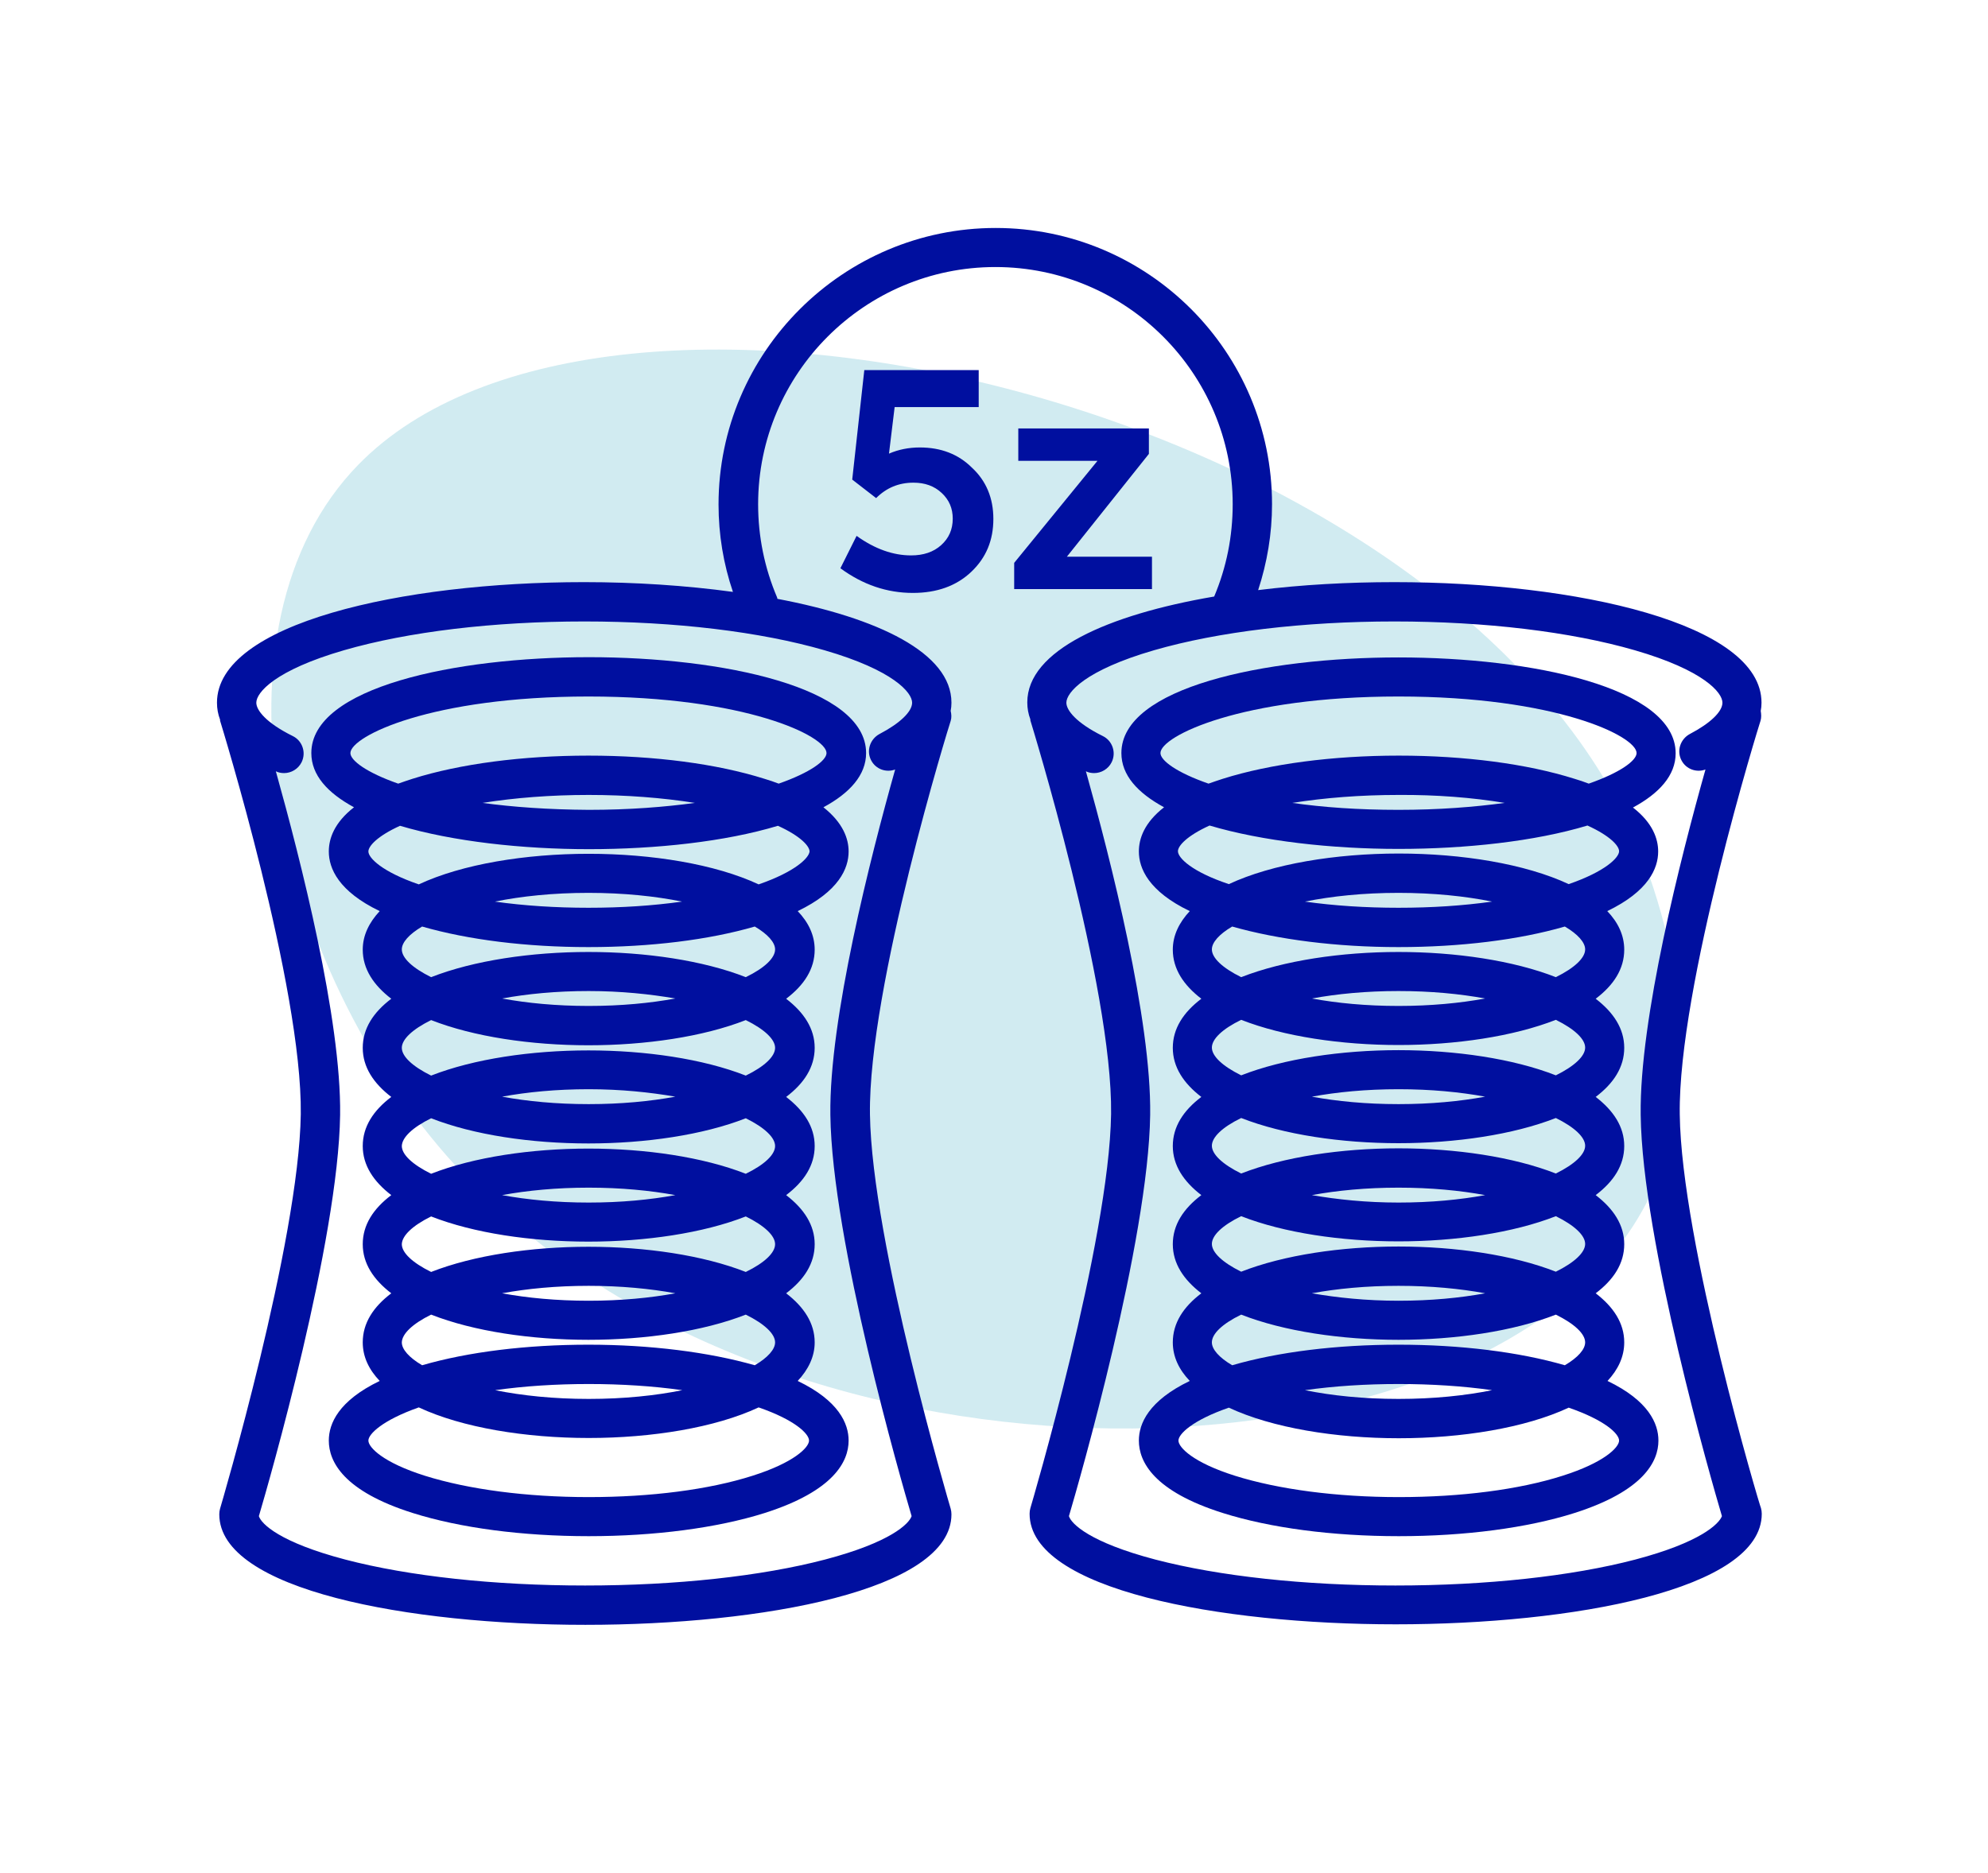
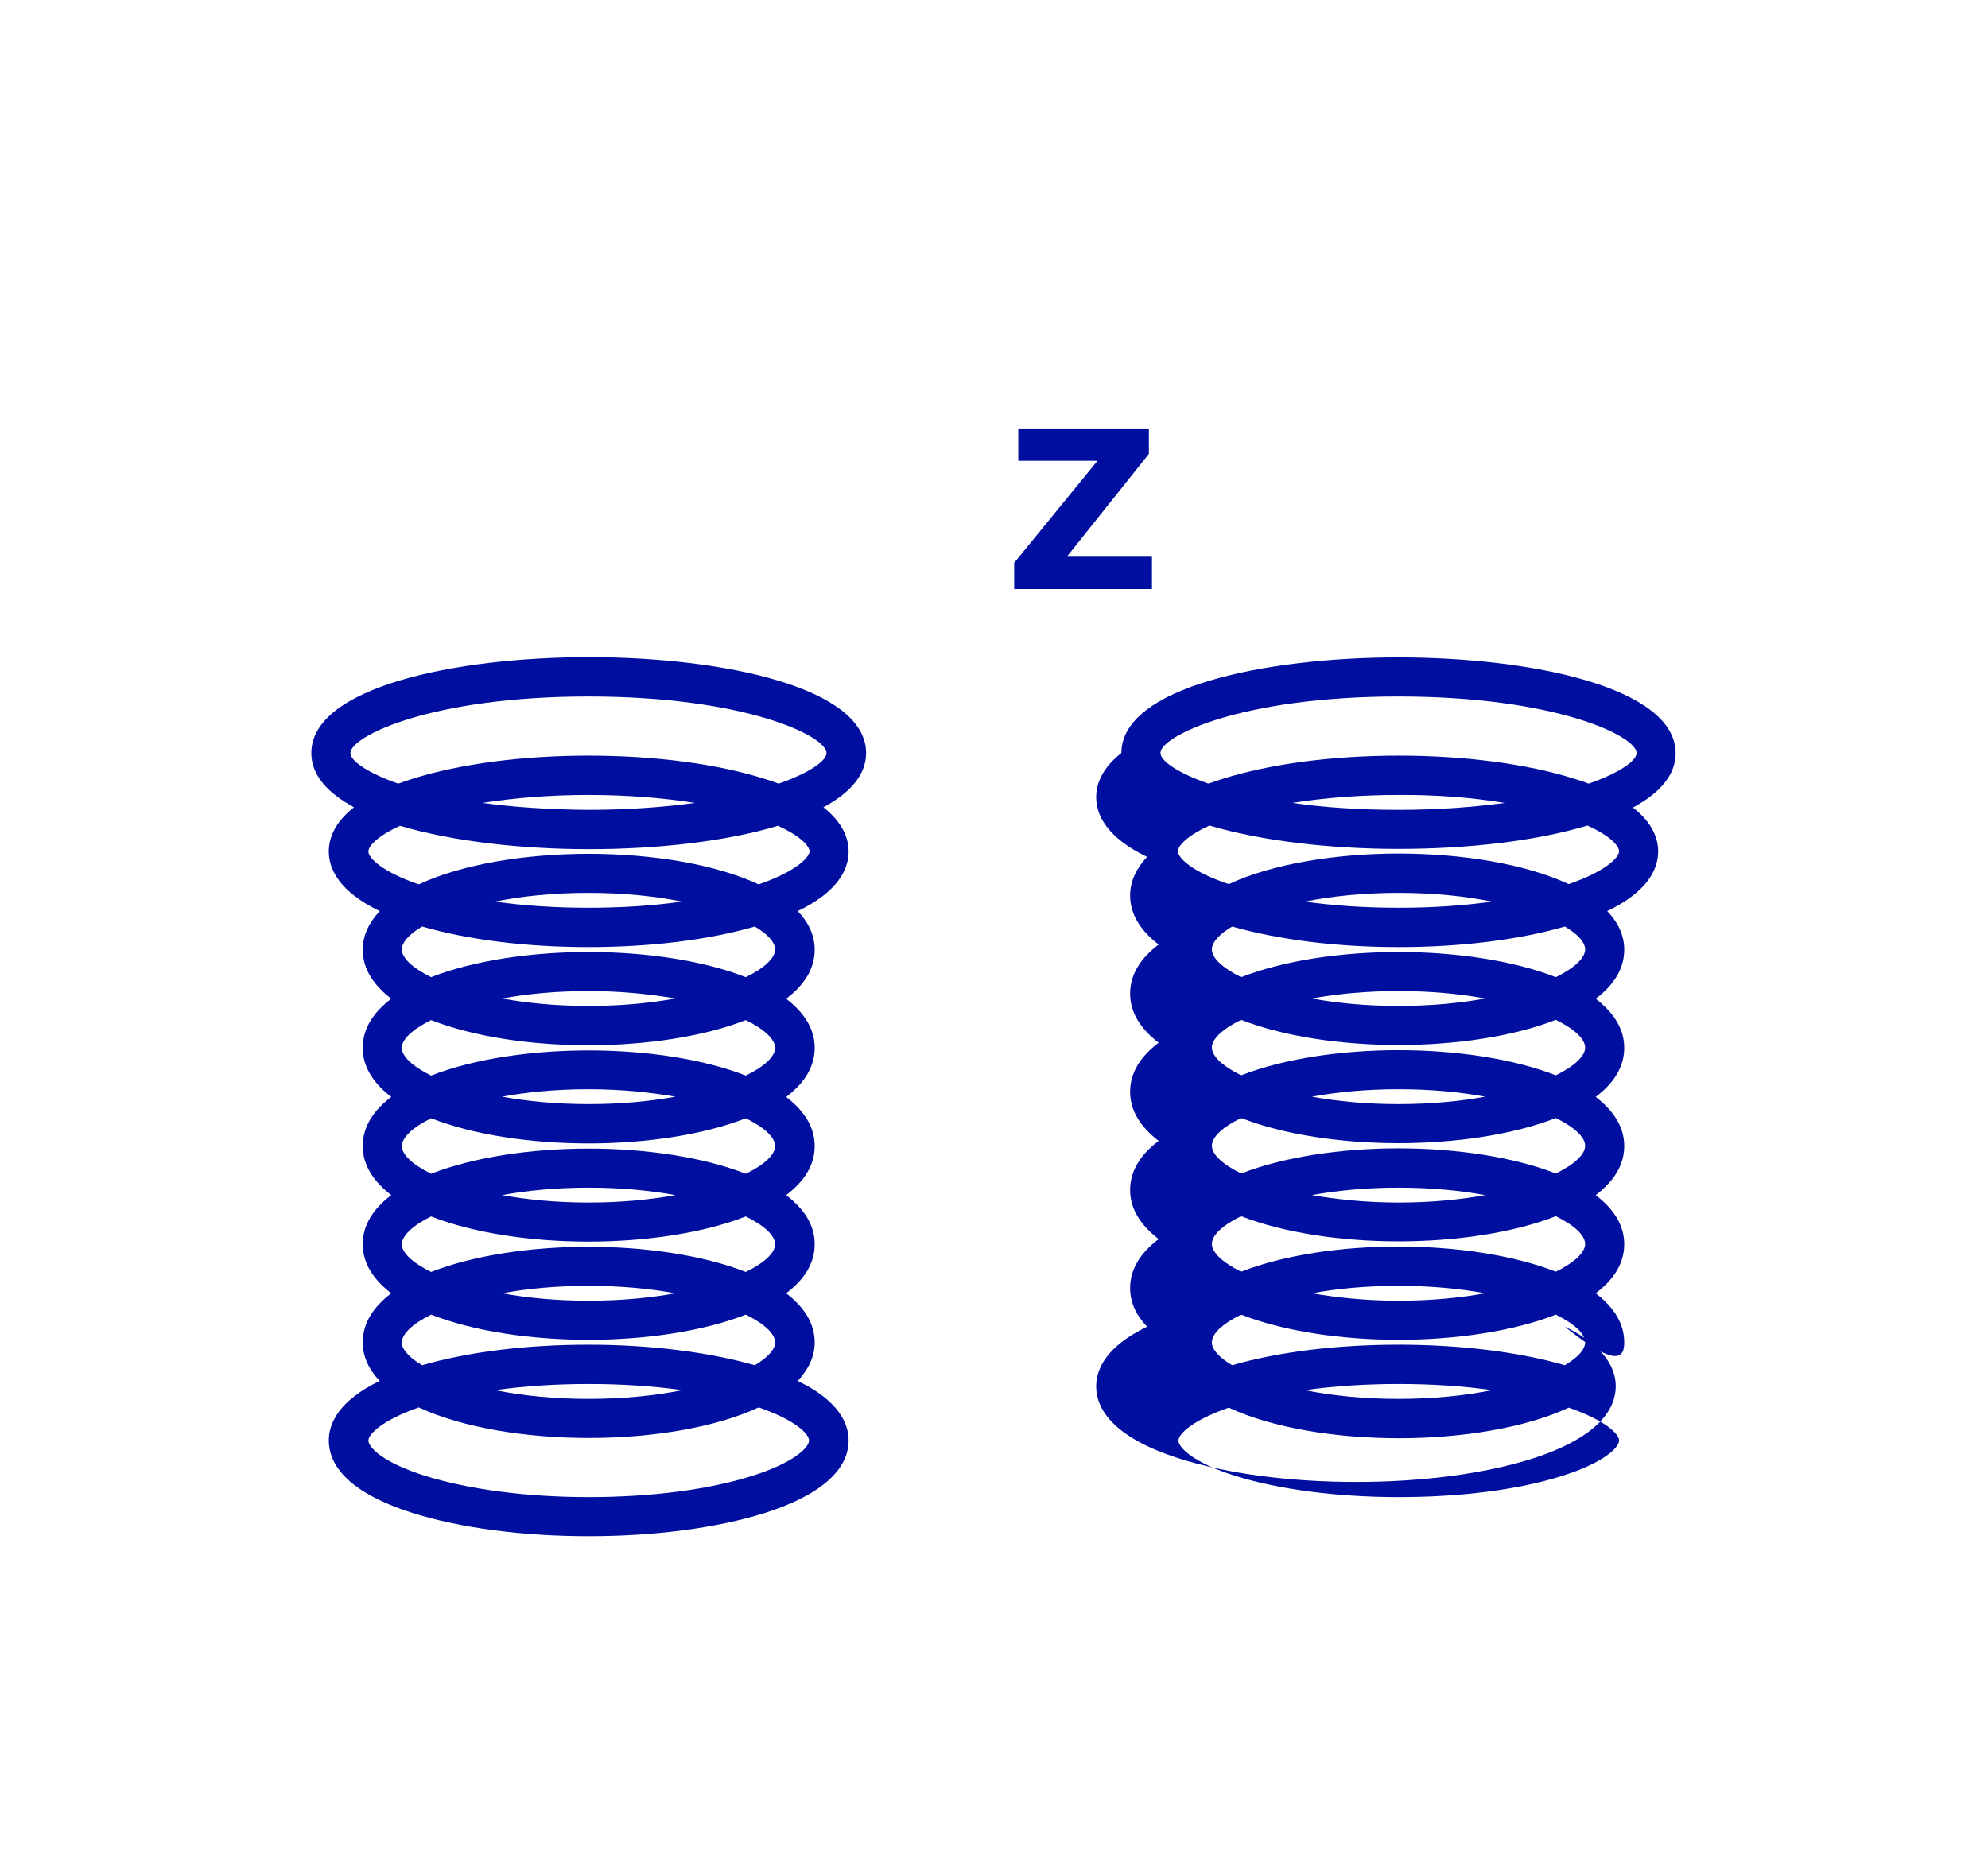
<svg xmlns="http://www.w3.org/2000/svg" version="1.1" id="katman_1" x="0px" y="0px" viewBox="0 0 773.3 728.9" style="enable-background:new 0 0 773.3 728.9;" xml:space="preserve">
  <style type="text/css">
	.st0{opacity:0.33;fill:#74C3D5;enable-background:new    ;}
	.st1{fill:#000F9F;}
</style>
-   <path class="st0" d="M633.1,480.2c-71.9,103.2-333.8,106.6-455.4-26.1c-72.4-78.9-99.4-210.6-38.4-273.2  c96.2-98.9,411.6-26,492.7,136.6C635.9,325.6,678.8,414.6,633.1,480.2L633.1,480.2z" />
  <path class="st1" d="M121.1,293c0,8.6,6.3,15.5,16.6,21.1c-7.7,6-9.8,12.2-9.8,17.2c0,6.6,3.8,15.5,19.8,23.2  c-4.1,4.4-6.6,9.4-6.6,15c0,7.5,4.2,13.8,11.1,19.1c-7,5.3-11.1,11.6-11.1,19.1c0,7.5,4.2,13.8,11.1,19.1  c-7,5.3-11.1,11.6-11.1,19.1c0,7.5,4.2,13.8,11.1,19.1c-7,5.3-11.1,11.6-11.1,19.1c0,7.5,4.2,13.8,11.1,19.1  c-7,5.3-11.1,11.6-11.1,19.1c0,5.6,2.4,10.6,6.6,15c-16,7.7-19.8,16.6-19.8,23.2c0,8.2,5.7,19.7,32.7,28.2c18.4,5.8,42.6,9,68.4,9  c25.7,0,50-3.2,68.4-9c27-8.6,32.7-20.1,32.7-28.2c0-6.6-3.8-15.5-19.8-23.2c4.1-4.4,6.6-9.4,6.6-15c0-7.5-4.2-13.8-11.1-19.1  c7-5.3,11.1-11.6,11.1-19.1c0-7.5-4.2-13.8-11.1-19.1c7-5.3,11.1-11.6,11.1-19.1c0-7.5-4.2-13.8-11.1-19.1  c7-5.3,11.1-11.6,11.1-19.1c0-7.5-4.2-13.8-11.1-19.1c7-5.3,11.1-11.6,11.1-19.1c0-5.6-2.4-10.6-6.6-15c16-7.7,19.8-16.6,19.8-23.2  c0-4.9-2.1-11.1-9.8-17.2c10.2-5.5,16.6-12.5,16.6-21.1c0-25.6-55.9-37.3-107.8-37.3C177,255.7,121.1,267.4,121.1,293 M314.7,560.5  c0,2.7-5.9,8.6-22,13.7c-16.9,5.4-39.5,8.3-63.7,8.3c-24.2,0-46.8-3-63.7-8.3c-16.2-5.1-22-11-22-13.7c0-2.5,5.4-7.9,19.6-12.9  c16.9,7.9,41.6,11.9,66.1,11.9c24.5,0,49.2-4,66.1-11.9C309.3,552.5,314.7,557.9,314.7,560.5 M228.9,368.5c24.1,0,46.8-2.8,64.7-8  c5.1,3,7.9,6.2,7.9,8.9c0,3.3-4,7.2-11.4,10.8c-16.6-6.5-38.9-9.8-61.2-9.8c-22.2,0-44.6,3.3-61.2,9.8c-7.3-3.6-11.4-7.5-11.4-10.8  c0-2.7,2.8-5.9,7.9-8.9C182.2,365.7,204.9,368.5,228.9,368.5 M192.5,350.8c10.4-2.1,22.7-3.4,36.4-3.4c13.7,0,26,1.3,36.4,3.4  c-11.3,1.6-23.6,2.4-36.4,2.4C216.2,353.2,203.8,352.4,192.5,350.8 M262.7,388.5c-9.8,1.8-21.1,2.9-33.7,2.9  c-12.6,0-23.9-1.1-33.7-2.9c9.8-1.8,21.1-2.9,33.7-2.9C241.5,385.6,252.9,386.8,262.7,388.5 M167.7,396.9  c16.6,6.5,38.9,9.8,61.2,9.8c22.2,0,44.6-3.3,61.2-9.8c7.3,3.6,11.4,7.5,11.4,10.8s-4,7.2-11.4,10.8c-16.6-6.5-38.9-9.8-61.2-9.8  c-22.2,0-44.6,3.3-61.2,9.8c-7.3-3.6-11.4-7.5-11.4-10.8S160.4,400.5,167.7,396.9 M262.7,426.7c-9.8,1.8-21.1,2.9-33.7,2.9  c-12.6,0-23.9-1.1-33.7-2.9c9.8-1.8,21.1-2.9,33.7-2.9C241.5,423.8,252.9,425,262.7,426.7 M167.7,435.1c16.6,6.5,38.9,9.8,61.2,9.8  c22.2,0,44.6-3.3,61.2-9.8c7.3,3.6,11.4,7.5,11.4,10.8c0,3.3-4,7.2-11.4,10.8c-16.6-6.5-38.9-9.8-61.2-9.8  c-22.2,0-44.6,3.3-61.2,9.8c-7.3-3.6-11.4-7.5-11.4-10.8C156.4,442.6,160.4,438.7,167.7,435.1 M262.7,465  c-9.8,1.8-21.1,2.9-33.7,2.9c-12.6,0-23.9-1.1-33.7-2.9c9.8-1.8,21.1-2.9,33.7-2.9C241.5,462.1,252.9,463.2,262.7,465 M167.7,473.3  c16.6,6.5,38.9,9.8,61.2,9.8c22.2,0,44.6-3.3,61.2-9.8c7.3,3.6,11.4,7.5,11.4,10.8c0,3.3-4,7.2-11.4,10.8  c-16.6-6.5-38.9-9.8-61.2-9.8c-22.2,0-44.6,3.3-61.2,9.8c-7.3-3.6-11.4-7.5-11.4-10.8C156.4,480.8,160.4,476.9,167.7,473.3   M262.7,503.2c-9.8,1.8-21.1,2.9-33.7,2.9c-12.6,0-23.9-1.1-33.7-2.9c9.8-1.8,21.1-2.9,33.7-2.9  C241.5,500.3,252.9,501.4,262.7,503.2 M167.7,511.5c16.6,6.5,38.9,9.8,61.2,9.8c22.2,0,44.6-3.3,61.2-9.8  c7.3,3.6,11.4,7.5,11.4,10.8c0,2.7-2.8,5.9-7.9,8.9c-17.9-5.1-40.6-8-64.7-8s-46.8,2.8-64.7,8c-5.1-3-7.9-6.2-7.9-8.9  C156.4,519,160.4,515.1,167.7,511.5 M265.4,540.9c-10.4,2.1-22.7,3.4-36.4,3.4c-13.7,0-26-1.3-36.4-3.4c11.3-1.6,23.6-2.4,36.4-2.4  C241.7,538.5,254.1,539.3,265.4,540.9 M295.1,344.1c-16.9-7.9-41.6-11.9-66.1-11.9c-24.5,0-49.2,4-66.1,11.9  c-14.3-4.9-19.6-10.3-19.6-12.8c0-2.1,3.5-6,12.3-10c20.5,6.1,47.5,9.1,73.5,9.1c26,0,53-2.9,73.5-9.1c8.8,4,12.3,7.9,12.3,10  C314.7,333.8,309.3,339.2,295.1,344.1 M187.7,312.4c12.6-2,26.6-3.1,41.3-3.1c14.6,0,28.7,1.1,41.3,3.1c-11.8,1.6-25.5,2.7-41.3,2.7  C213.2,315,199.5,314,187.7,312.4 M228.9,271c61.1,0,92.6,15.4,92.6,22c0,2.9-6.3,7.6-18.6,11.9c-1.8-0.7-3.6-1.3-5.6-1.9  c-18.4-5.8-42.6-9-68.4-9c-25.7,0-50,3.2-68.4,9c-2,0.6-3.8,1.3-5.6,1.9c-12.3-4.3-18.6-9-18.6-11.9  C136.4,286.4,167.9,271,228.9,271" />
-   <path class="st1" d="M653.4,433.6c-0.7-49.5,31-152.1,31.4-153.1c0.4-1.3,0.3-2.6,0.1-3.9c0.2-1,0.3-2.1,0.3-3.2  c0-30.8-71.9-46.9-142.8-46.9c-18,0-36.1,1-53,3.1c3.5-10.7,5.4-21.9,5.4-33.4c0-59.3-48.2-107.5-107.5-107.5S279.5,137,279.5,196.3  c0,11.7,1.9,23.1,5.6,34c-18.3-2.5-38.1-3.8-57.9-3.8c-71,0-142.8,16.1-142.8,46.9c0,2.3,0.4,4.5,1.2,6.6c0,0.1,0,0.3,0,0.4  c0.3,1,32,103.6,31.4,153.1C116.3,483.2,85.9,586,85.6,587c-0.2,0.7-0.3,1.4-0.3,2.2c0,29.5,73.8,43,142.4,43  c68.6,0,142.4-13.4,142.4-43c0-0.7-0.1-1.5-0.3-2.2c-0.3-1-30.7-103.7-31.4-153.4c-0.7-49.5,31-152.1,31.4-153.1  c0.4-1.3,0.3-2.6,0-3.9c0.2-1,0.3-2.1,0.3-3.2c0-19.4-28.7-33-67.7-40.4c-0.1-0.2,0-0.3-0.1-0.5c-4.9-11.5-7.4-23.7-7.4-36.3  c0-50.9,41.4-92.3,92.3-92.3c50.9,0,92.3,41.4,92.3,92.3c0,12.5-2.4,24.5-7.2,35.9v0c-41.5,7.1-72.7,21-72.7,41.2  c0,2.3,0.4,4.5,1.2,6.6c0,0.1,0,0.3,0,0.4c0.3,1,32,103.6,31.4,153.1c-0.7,49.6-31.1,152.4-31.4,153.4c-0.2,0.7-0.3,1.4-0.3,2.2  c0,29.5,73.8,43,142.4,43s142.4-13.4,142.4-43c0-0.7-0.1-1.5-0.3-2.2C684.5,586,654,483.2,653.4,433.6 M320.7,253  c26.9,7.8,34.1,16.5,34.1,20.4c0,3.5-4.7,8-12.7,12.2c-3.7,2-5.2,6.6-3.2,10.3c1.8,3.4,5.8,4.8,9.3,3.5  c-9.6,34.1-25.7,97.1-25.2,134.4c0.6,49,27.6,142.6,31.6,156.1c-1,3-8.2,10.2-33.7,16.9c-24.8,6.5-58,10.1-93.3,10.1  s-68.5-3.6-93.3-10.1c-25.5-6.7-32.7-13.9-33.6-16.9c4-13.5,30.9-107.1,31.6-156.1c0.5-37.1-15.4-99.4-25-133.7  c1,0.5,2.1,0.7,3.2,0.7c2.8,0,5.5-1.6,6.8-4.2c1.9-3.8,0.3-8.4-3.4-10.2c-10.5-5.2-14.2-10.1-14.2-13c0-3.9,7.2-12.6,34.1-20.4  c24.9-7.2,58.1-11.2,93.5-11.2S295.8,245.8,320.7,253 M636.1,606.8c-24.8,6.5-58,10.1-93.3,10.1s-68.5-3.6-93.4-10.1  c-25.5-6.7-32.7-13.9-33.6-16.9c4-13.5,30.9-107.1,31.6-156.1c0.5-37.1-15.4-99.4-25-133.7c1,0.5,2.1,0.7,3.2,0.7  c2.8,0,5.5-1.6,6.8-4.2c1.9-3.8,0.3-8.4-3.4-10.2c-10.5-5.2-14.2-10.1-14.2-13c0-3.9,7.2-12.6,34.1-20.4  c24.9-7.2,58.1-11.2,93.5-11.2c35.4,0,68.6,4,93.5,11.2c26.9,7.8,34.1,16.5,34.1,20.4c0,3.5-4.7,8-12.7,12.2  c-3.7,2-5.2,6.6-3.2,10.3c1.8,3.4,5.8,4.8,9.3,3.5c-9.6,34.1-25.7,97.1-25.2,134.4c0.6,49,27.6,142.6,31.6,156.1  C668.7,592.9,661.5,600.1,636.1,606.8" />
-   <path class="st1" d="M631.8,522.3c0-7.5-4.2-13.8-11.1-19.1c7-5.3,11.1-11.6,11.1-19.1c0-7.5-4.2-13.8-11.1-19.1  c7-5.3,11.1-11.6,11.1-19.1c0-7.5-4.2-13.8-11.1-19.1c7-5.3,11.1-11.6,11.1-19.1c0-7.5-4.2-13.8-11.1-19.1  c7-5.3,11.1-11.6,11.1-19.1c0-5.6-2.4-10.6-6.6-15c16-7.7,19.8-16.6,19.8-23.2c0-4.9-2.1-11.1-9.8-17.1  c10.2-5.5,16.6-12.5,16.6-21.1c0-25.6-55.9-37.3-107.8-37.3S436.2,267.4,436.2,293c0,8.6,6.3,15.5,16.6,21.1  c-7.7,6-9.8,12.2-9.8,17.2c0,6.6,3.8,15.5,19.8,23.2c-4.1,4.4-6.6,9.4-6.6,15c0,7.5,4.2,13.8,11.1,19.1c-7,5.3-11.1,11.6-11.1,19.1  c0,7.5,4.2,13.8,11.1,19.1c-7,5.3-11.1,11.6-11.1,19.1c0,7.5,4.2,13.8,11.1,19.1c-7,5.3-11.1,11.6-11.1,19.1  c0,7.5,4.2,13.8,11.1,19.1c-7,5.3-11.1,11.6-11.1,19.1c0,5.6,2.4,10.6,6.6,15c-16,7.7-19.8,16.6-19.8,23.2c0,8.2,5.7,19.7,32.7,28.2  c18.4,5.8,42.6,9,68.4,9s50-3.2,68.3-9c27-8.6,32.7-20.1,32.7-28.2c0-6.6-3.8-15.5-19.8-23.2C629.4,532.9,631.8,527.9,631.8,522.3   M451.4,293c0-6.6,31.5-22,92.6-22c61.1,0,92.6,15.4,92.6,22c0,2.9-6.3,7.6-18.6,11.9c-1.8-0.7-3.6-1.3-5.6-1.9  c-18.4-5.8-42.6-9-68.3-9s-50,3.2-68.4,9c-2,0.6-3.8,1.3-5.6,1.9C457.7,300.6,451.4,295.9,451.4,293 M585.3,312.4  c-11.8,1.6-25.5,2.7-41.3,2.7c-15.7,0-29.5-1-41.3-2.7c12.6-2,26.6-3.1,41.3-3.1C558.6,309.2,572.7,310.3,585.3,312.4 M458.2,331.2  c0-2.1,3.5-6,12.3-10c20.5,6.1,47.5,9.1,73.5,9.1c26,0,53-2.9,73.5-9.1c8.8,4,12.3,7.9,12.3,10c0,2.5-5.4,7.9-19.6,12.8  c-16.9-7.9-41.6-11.9-66.1-11.9c-24.5,0-49.2,4-66.1,11.9C463.6,339.2,458.2,333.8,458.2,331.2 M544,523.2c-24.1,0-46.8,2.8-64.7,8  c-5.1-3-7.9-6.2-7.9-8.9c0-3.3,4-7.2,11.4-10.8c16.6,6.5,39,9.8,61.2,9.8c22.2,0,44.6-3.3,61.2-9.8c7.3,3.6,11.4,7.5,11.4,10.8  c0,2.7-2.8,5.9-7.9,8.9C590.8,526,568,523.2,544,523.2 M580.4,540.9c-10.4,2.1-22.7,3.4-36.4,3.4c-13.8,0-26-1.3-36.4-3.4  c11.3-1.6,23.6-2.4,36.4-2.4S569.1,539.3,580.4,540.9 M510.3,503.2c9.8-1.8,21.1-2.9,33.7-2.9c12.6,0,23.9,1.1,33.7,2.9  c-9.8,1.8-21.1,2.9-33.7,2.9C531.4,506.1,520.1,504.9,510.3,503.2 M605.2,494.8c-16.6-6.5-39-9.8-61.2-9.8  c-22.2,0-44.6,3.3-61.2,9.8c-7.3-3.6-11.4-7.5-11.4-10.8s4-7.2,11.4-10.8c16.6,6.5,39,9.8,61.2,9.8c22.2,0,44.6-3.3,61.2-9.8  c7.3,3.6,11.4,7.5,11.4,10.8S612.5,491.2,605.2,494.8 M510.3,465c9.8-1.8,21.1-2.9,33.7-2.9c12.6,0,23.9,1.1,33.7,2.9  c-9.8,1.8-21.1,2.9-33.7,2.9C531.4,467.9,520.1,466.7,510.3,465 M605.2,456.6c-16.6-6.5-39-9.8-61.2-9.8c-22.2,0-44.6,3.3-61.2,9.8  c-7.3-3.6-11.4-7.5-11.4-10.8c0-3.3,4-7.2,11.4-10.8c16.6,6.5,39,9.8,61.2,9.8c22.2,0,44.6-3.3,61.2-9.8c7.3,3.6,11.4,7.5,11.4,10.8  C616.6,449.1,612.5,453,605.2,456.6 M510.3,426.7c9.8-1.8,21.1-2.9,33.7-2.9s23.9,1.1,33.7,2.9c-9.8,1.8-21.1,2.9-33.7,2.9  S520.1,428.5,510.3,426.7 M605.2,418.4c-16.6-6.5-39-9.8-61.2-9.8c-22.2,0-44.6,3.3-61.2,9.8c-7.3-3.6-11.4-7.5-11.4-10.8  c0-3.3,4-7.2,11.4-10.8c16.6,6.5,39,9.8,61.2,9.8c22.2,0,44.6-3.3,61.2-9.8c7.3,3.6,11.4,7.5,11.4,10.8  C616.6,410.9,612.5,414.8,605.2,418.4 M510.3,388.5c9.8-1.8,21.1-2.9,33.7-2.9c12.6,0,23.9,1.1,33.7,2.9c-9.8,1.8-21.1,2.9-33.7,2.9  C531.4,391.4,520.1,390.3,510.3,388.5 M605.2,380.2c-16.6-6.5-39-9.8-61.2-9.8c-22.2,0-44.6,3.3-61.2,9.8  c-7.3-3.6-11.4-7.5-11.4-10.8c0-2.7,2.8-5.9,7.9-8.9c17.9,5.1,40.6,8,64.7,8c24,0,46.8-2.8,64.7-8c5.1,3,7.9,6.2,7.9,8.9  C616.6,372.7,612.5,376.6,605.2,380.2 M507.6,350.8c10.4-2.1,22.7-3.4,36.4-3.4c13.7,0,26,1.3,36.4,3.4c-11.3,1.6-23.6,2.4-36.4,2.4  S518.9,352.4,507.6,350.8 M629.8,560.5c0,2.7-5.9,8.6-22,13.7c-16.9,5.4-39.5,8.3-63.7,8.3s-46.8-3-63.7-8.3  c-16.2-5.1-22-11-22-13.7c0-2.5,5.4-7.9,19.6-12.8c16.9,7.9,41.6,11.9,66.1,11.9c24.5,0,49.2-4,66.1-11.9  C624.4,552.6,629.8,557.9,629.8,560.5" />
-   <path class="st1" d="M357.8,174.1c-4.3,0-8.3,0.8-12,2.4l2.2-18.1h32.7V144h-44.5l-4.7,42.6l9.3,7.2c4-4,8.8-6,14.5-6  c4.5,0,8.1,1.3,11,4c2.9,2.7,4.3,6,4.3,10c0,4.2-1.5,7.6-4.5,10.3s-6.9,4-11.7,4c-7,0-14.1-2.5-21.2-7.6l-6.3,12.6  c8.7,6.4,18.1,9.6,28.2,9.6c9.3,0,16.9-2.7,22.7-8.2c5.8-5.5,8.6-12.3,8.6-20.6c0-8.1-2.8-14.8-8.3-19.9  C372.8,176.7,366,174.1,357.8,174.1" />
+   <path class="st1" d="M631.8,522.3c0-7.5-4.2-13.8-11.1-19.1c7-5.3,11.1-11.6,11.1-19.1c0-7.5-4.2-13.8-11.1-19.1  c7-5.3,11.1-11.6,11.1-19.1c0-7.5-4.2-13.8-11.1-19.1c7-5.3,11.1-11.6,11.1-19.1c0-7.5-4.2-13.8-11.1-19.1  c7-5.3,11.1-11.6,11.1-19.1c0-5.6-2.4-10.6-6.6-15c16-7.7,19.8-16.6,19.8-23.2c0-4.9-2.1-11.1-9.8-17.1  c10.2-5.5,16.6-12.5,16.6-21.1c0-25.6-55.9-37.3-107.8-37.3S436.2,267.4,436.2,293c-7.7,6-9.8,12.2-9.8,17.2c0,6.6,3.8,15.5,19.8,23.2c-4.1,4.4-6.6,9.4-6.6,15c0,7.5,4.2,13.8,11.1,19.1c-7,5.3-11.1,11.6-11.1,19.1  c0,7.5,4.2,13.8,11.1,19.1c-7,5.3-11.1,11.6-11.1,19.1c0,7.5,4.2,13.8,11.1,19.1c-7,5.3-11.1,11.6-11.1,19.1  c0,7.5,4.2,13.8,11.1,19.1c-7,5.3-11.1,11.6-11.1,19.1c0,5.6,2.4,10.6,6.6,15c-16,7.7-19.8,16.6-19.8,23.2c0,8.2,5.7,19.7,32.7,28.2  c18.4,5.8,42.6,9,68.4,9s50-3.2,68.3-9c27-8.6,32.7-20.1,32.7-28.2c0-6.6-3.8-15.5-19.8-23.2C629.4,532.9,631.8,527.9,631.8,522.3   M451.4,293c0-6.6,31.5-22,92.6-22c61.1,0,92.6,15.4,92.6,22c0,2.9-6.3,7.6-18.6,11.9c-1.8-0.7-3.6-1.3-5.6-1.9  c-18.4-5.8-42.6-9-68.3-9s-50,3.2-68.4,9c-2,0.6-3.8,1.3-5.6,1.9C457.7,300.6,451.4,295.9,451.4,293 M585.3,312.4  c-11.8,1.6-25.5,2.7-41.3,2.7c-15.7,0-29.5-1-41.3-2.7c12.6-2,26.6-3.1,41.3-3.1C558.6,309.2,572.7,310.3,585.3,312.4 M458.2,331.2  c0-2.1,3.5-6,12.3-10c20.5,6.1,47.5,9.1,73.5,9.1c26,0,53-2.9,73.5-9.1c8.8,4,12.3,7.9,12.3,10c0,2.5-5.4,7.9-19.6,12.8  c-16.9-7.9-41.6-11.9-66.1-11.9c-24.5,0-49.2,4-66.1,11.9C463.6,339.2,458.2,333.8,458.2,331.2 M544,523.2c-24.1,0-46.8,2.8-64.7,8  c-5.1-3-7.9-6.2-7.9-8.9c0-3.3,4-7.2,11.4-10.8c16.6,6.5,39,9.8,61.2,9.8c22.2,0,44.6-3.3,61.2-9.8c7.3,3.6,11.4,7.5,11.4,10.8  c0,2.7-2.8,5.9-7.9,8.9C590.8,526,568,523.2,544,523.2 M580.4,540.9c-10.4,2.1-22.7,3.4-36.4,3.4c-13.8,0-26-1.3-36.4-3.4  c11.3-1.6,23.6-2.4,36.4-2.4S569.1,539.3,580.4,540.9 M510.3,503.2c9.8-1.8,21.1-2.9,33.7-2.9c12.6,0,23.9,1.1,33.7,2.9  c-9.8,1.8-21.1,2.9-33.7,2.9C531.4,506.1,520.1,504.9,510.3,503.2 M605.2,494.8c-16.6-6.5-39-9.8-61.2-9.8  c-22.2,0-44.6,3.3-61.2,9.8c-7.3-3.6-11.4-7.5-11.4-10.8s4-7.2,11.4-10.8c16.6,6.5,39,9.8,61.2,9.8c22.2,0,44.6-3.3,61.2-9.8  c7.3,3.6,11.4,7.5,11.4,10.8S612.5,491.2,605.2,494.8 M510.3,465c9.8-1.8,21.1-2.9,33.7-2.9c12.6,0,23.9,1.1,33.7,2.9  c-9.8,1.8-21.1,2.9-33.7,2.9C531.4,467.9,520.1,466.7,510.3,465 M605.2,456.6c-16.6-6.5-39-9.8-61.2-9.8c-22.2,0-44.6,3.3-61.2,9.8  c-7.3-3.6-11.4-7.5-11.4-10.8c0-3.3,4-7.2,11.4-10.8c16.6,6.5,39,9.8,61.2,9.8c22.2,0,44.6-3.3,61.2-9.8c7.3,3.6,11.4,7.5,11.4,10.8  C616.6,449.1,612.5,453,605.2,456.6 M510.3,426.7c9.8-1.8,21.1-2.9,33.7-2.9s23.9,1.1,33.7,2.9c-9.8,1.8-21.1,2.9-33.7,2.9  S520.1,428.5,510.3,426.7 M605.2,418.4c-16.6-6.5-39-9.8-61.2-9.8c-22.2,0-44.6,3.3-61.2,9.8c-7.3-3.6-11.4-7.5-11.4-10.8  c0-3.3,4-7.2,11.4-10.8c16.6,6.5,39,9.8,61.2,9.8c22.2,0,44.6-3.3,61.2-9.8c7.3,3.6,11.4,7.5,11.4,10.8  C616.6,410.9,612.5,414.8,605.2,418.4 M510.3,388.5c9.8-1.8,21.1-2.9,33.7-2.9c12.6,0,23.9,1.1,33.7,2.9c-9.8,1.8-21.1,2.9-33.7,2.9  C531.4,391.4,520.1,390.3,510.3,388.5 M605.2,380.2c-16.6-6.5-39-9.8-61.2-9.8c-22.2,0-44.6,3.3-61.2,9.8  c-7.3-3.6-11.4-7.5-11.4-10.8c0-2.7,2.8-5.9,7.9-8.9c17.9,5.1,40.6,8,64.7,8c24,0,46.8-2.8,64.7-8c5.1,3,7.9,6.2,7.9,8.9  C616.6,372.7,612.5,376.6,605.2,380.2 M507.6,350.8c10.4-2.1,22.7-3.4,36.4-3.4c13.7,0,26,1.3,36.4,3.4c-11.3,1.6-23.6,2.4-36.4,2.4  S518.9,352.4,507.6,350.8 M629.8,560.5c0,2.7-5.9,8.6-22,13.7c-16.9,5.4-39.5,8.3-63.7,8.3s-46.8-3-63.7-8.3  c-16.2-5.1-22-11-22-13.7c0-2.5,5.4-7.9,19.6-12.8c16.9,7.9,41.6,11.9,66.1,11.9c24.5,0,49.2-4,66.1-11.9  C624.4,552.6,629.8,557.9,629.8,560.5" />
  <polygon class="st1" points="394.5,229.2 448.1,229.2 448.1,216.6 415,216.6 446.9,176.6 446.9,166.7 396.1,166.7 396.1,179.3   426.9,179.3 394.5,219 " />
</svg>